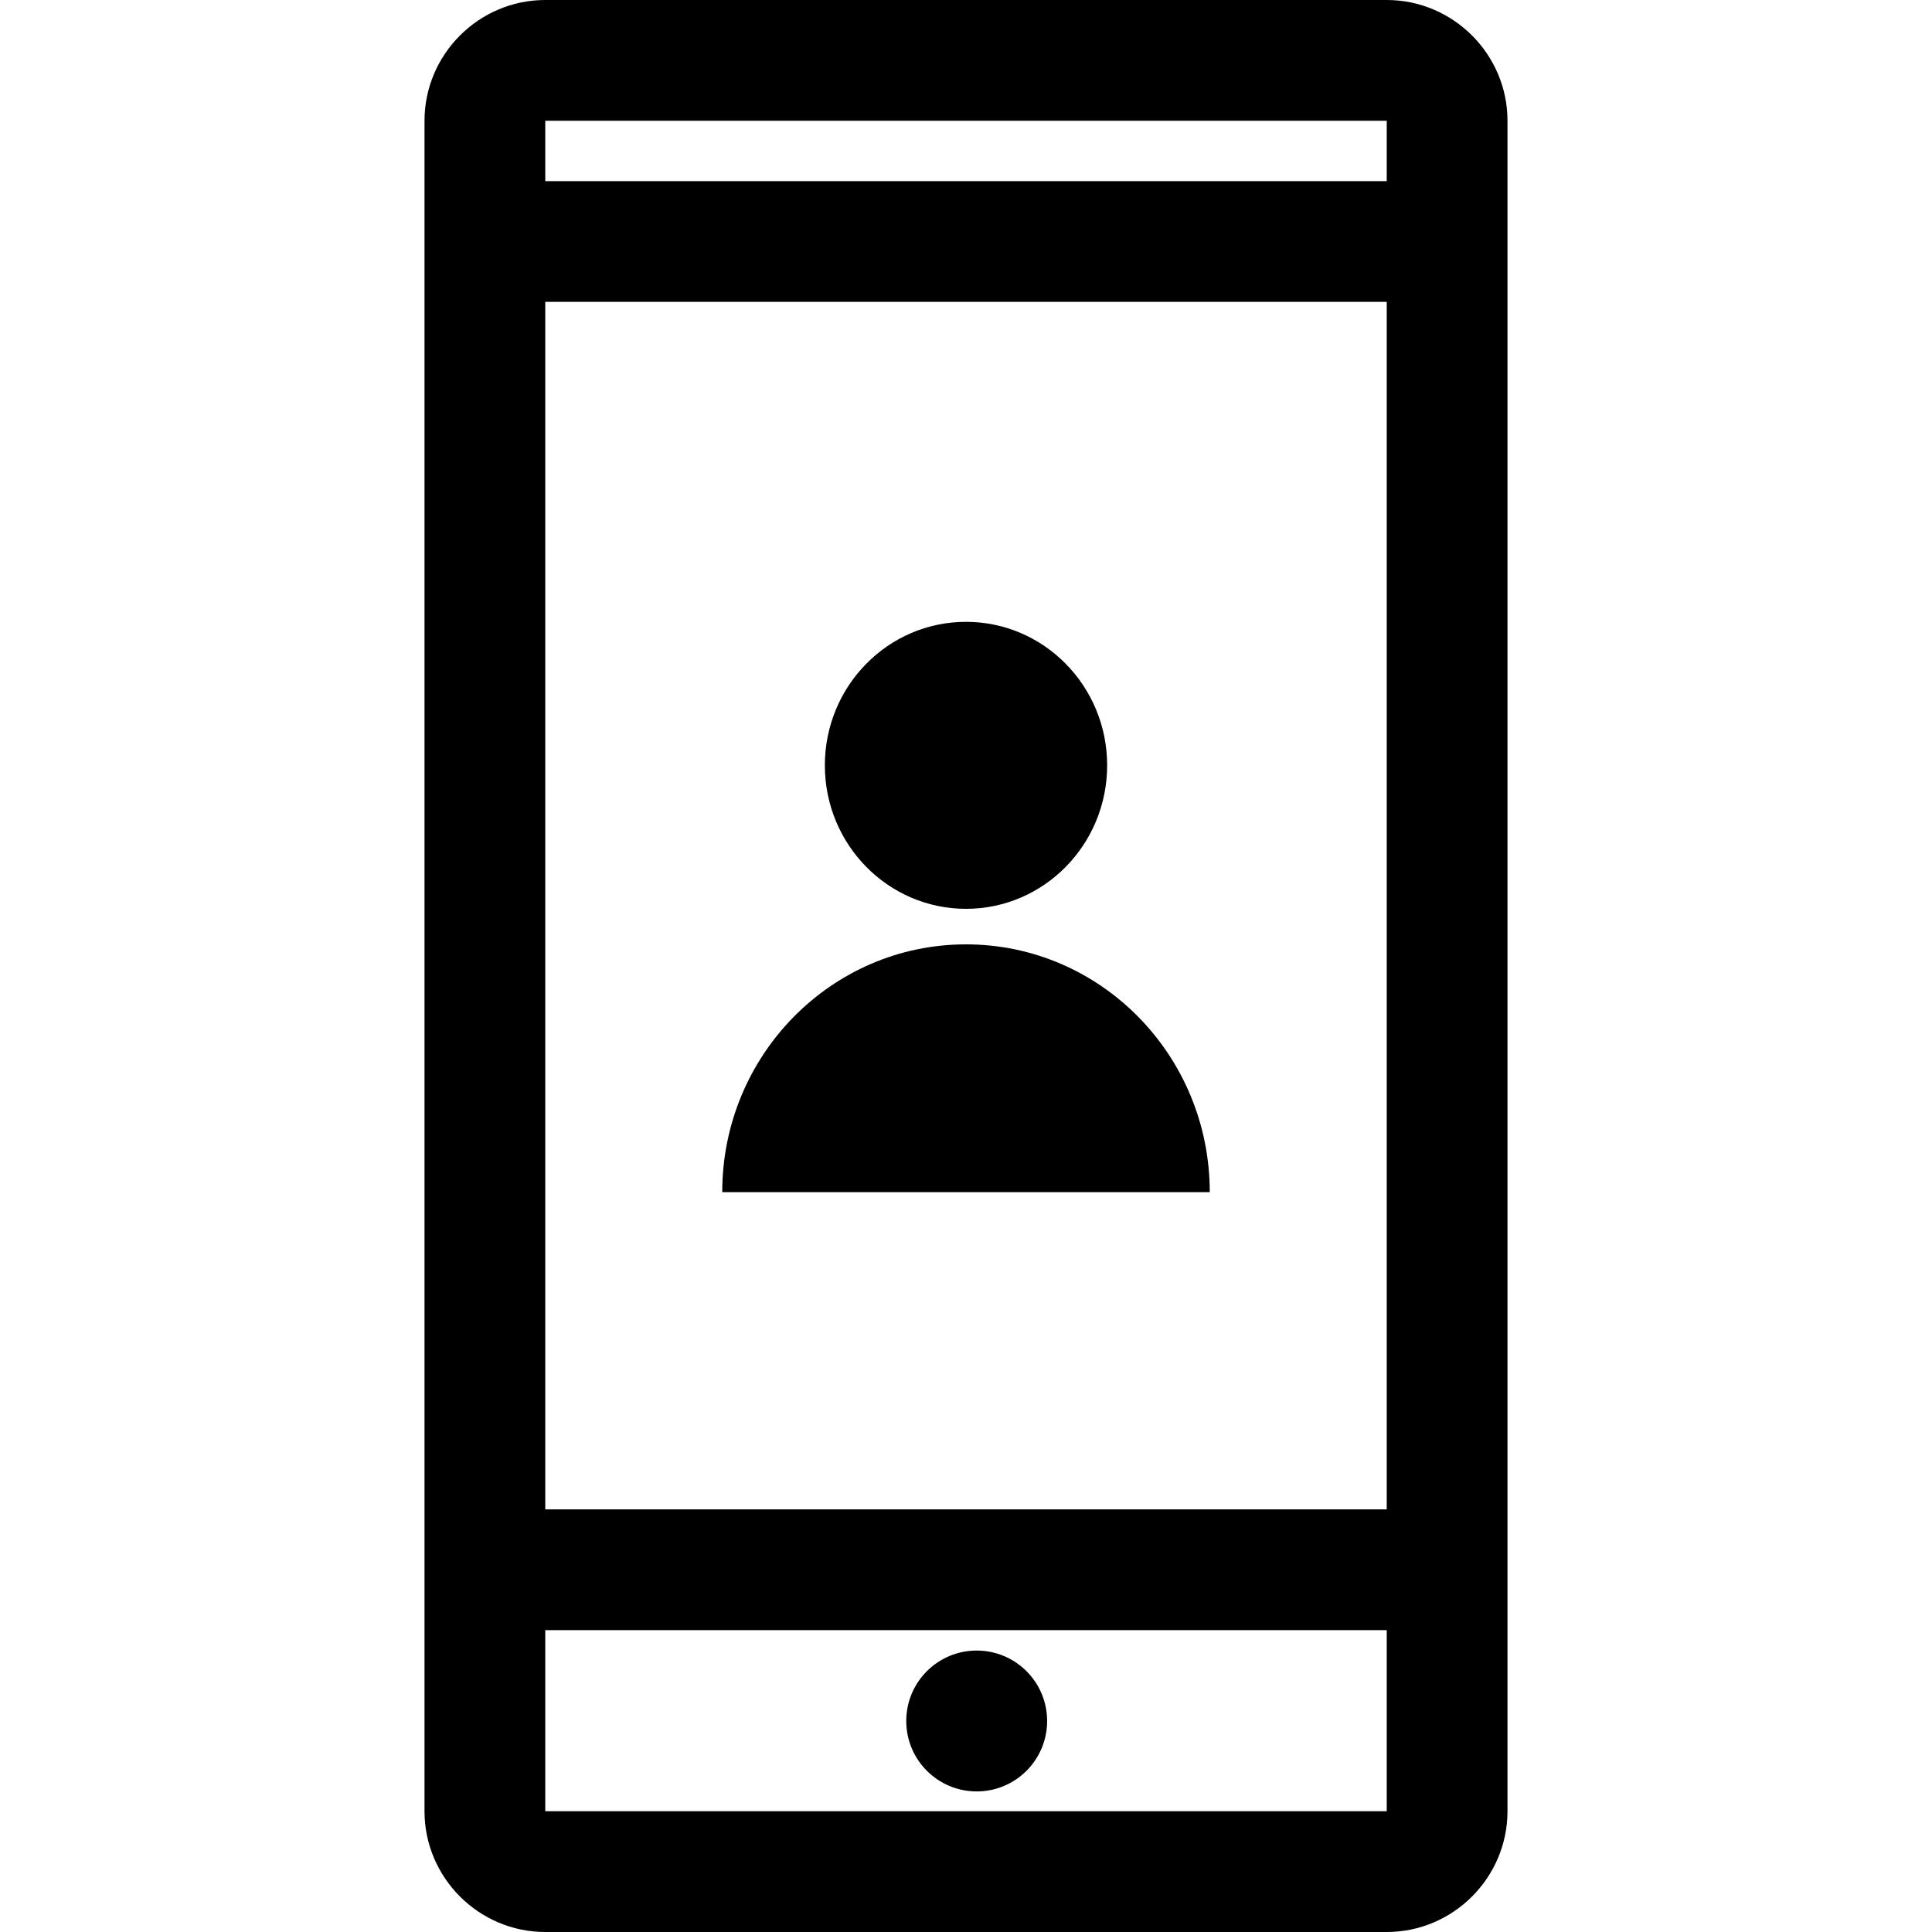
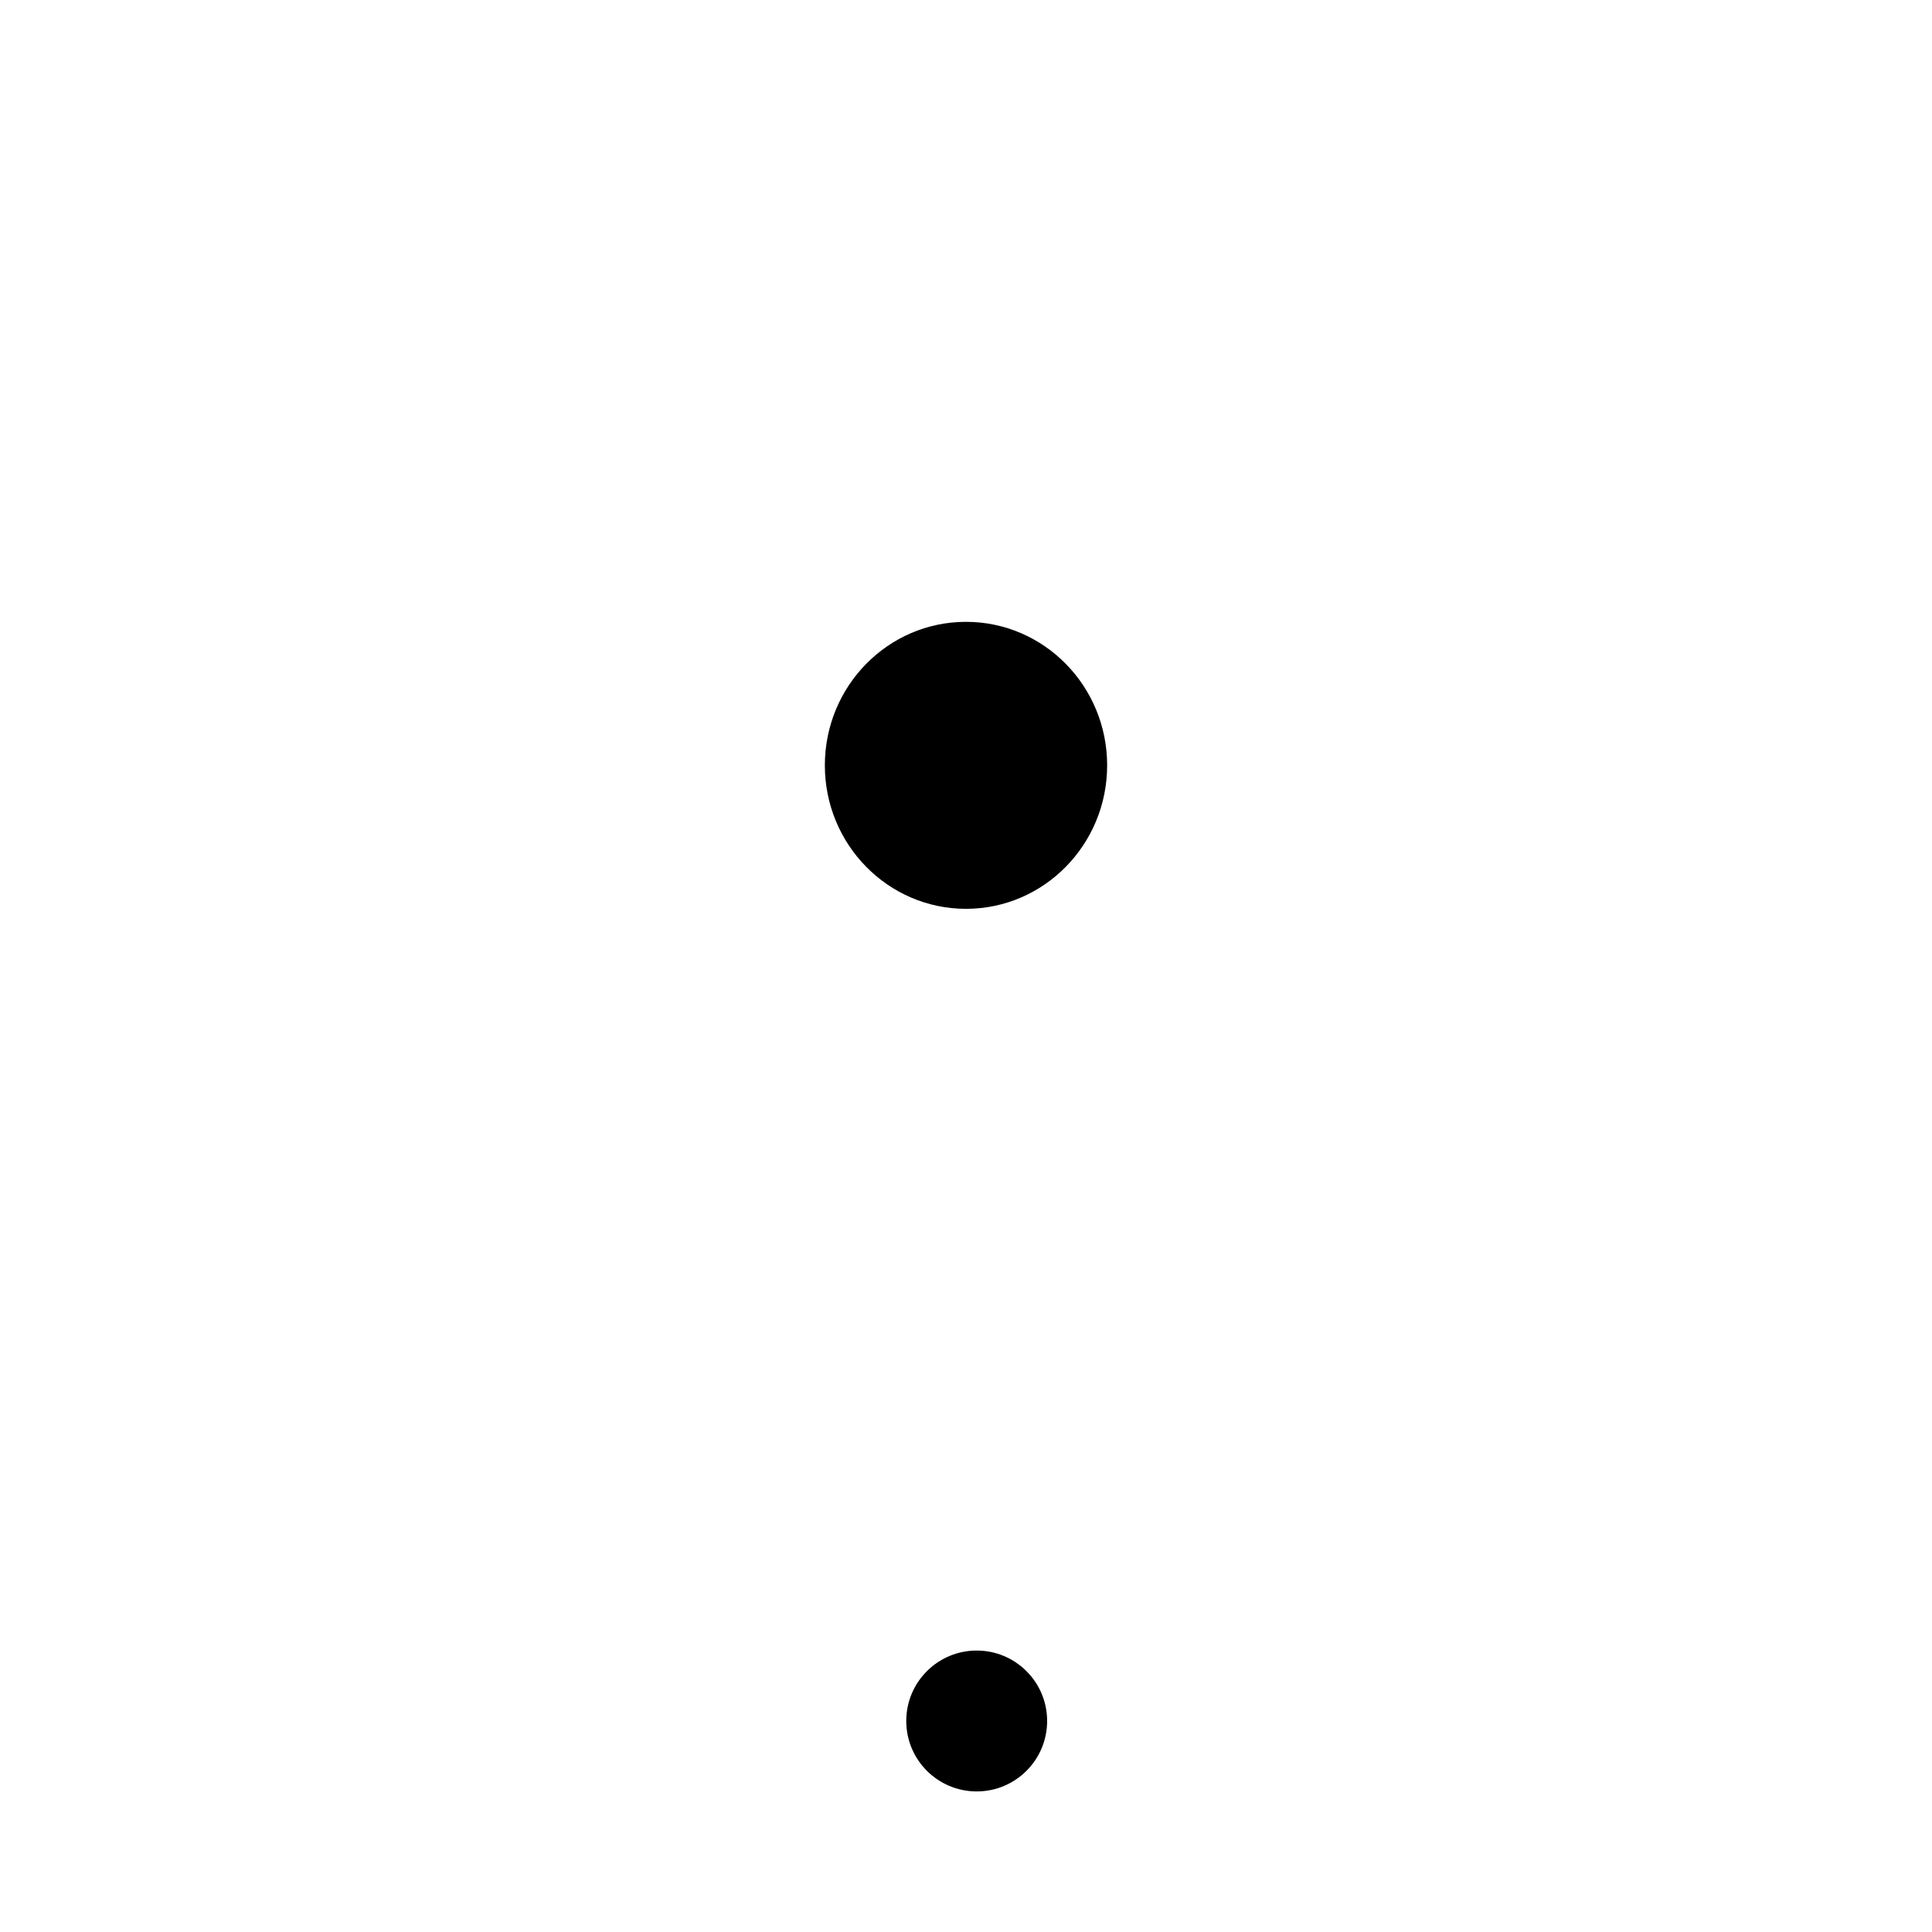
<svg xmlns="http://www.w3.org/2000/svg" version="1.1" id="Capa_1" x="0px" y="0px" viewBox="0 0 490 490" style="enable-background:new 0 0 490 490;" xml:space="preserve">
  <g>
-     <path d="M107.666,30.625v428.75c0,16.844,13.781,30.625,30.625,30.625h213.418c16.844,0,30.625-13.781,30.625-30.625V30.625   C382.334,13.781,368.553,0,351.709,0H138.291C121.447,0,107.666,13.781,107.666,30.625z M138.291,382.813V76.563h213.418v306.25   H138.291z M138.291,459.375v-45.938h213.418v45.938H138.291z M351.709,45.938H138.291V30.625h213.418V45.938z" />
    <circle cx="247.712" cy="436.483" r="17.865" />
    <ellipse cx="245" cy="194.106" rx="35.798" ry="36.394" />
-     <path d="M245,239.513c-34.144,0-61.823,28.14-61.823,62.853h123.647C306.823,267.653,279.144,239.513,245,239.513z" />
  </g>
  <g>
</g>
  <g>
</g>
  <g>
</g>
  <g>
</g>
  <g>
</g>
  <g>
</g>
  <g>
</g>
  <g>
</g>
  <g>
</g>
  <g>
</g>
  <g>
</g>
  <g>
</g>
  <g>
</g>
  <g>
</g>
  <g>
</g>
</svg>